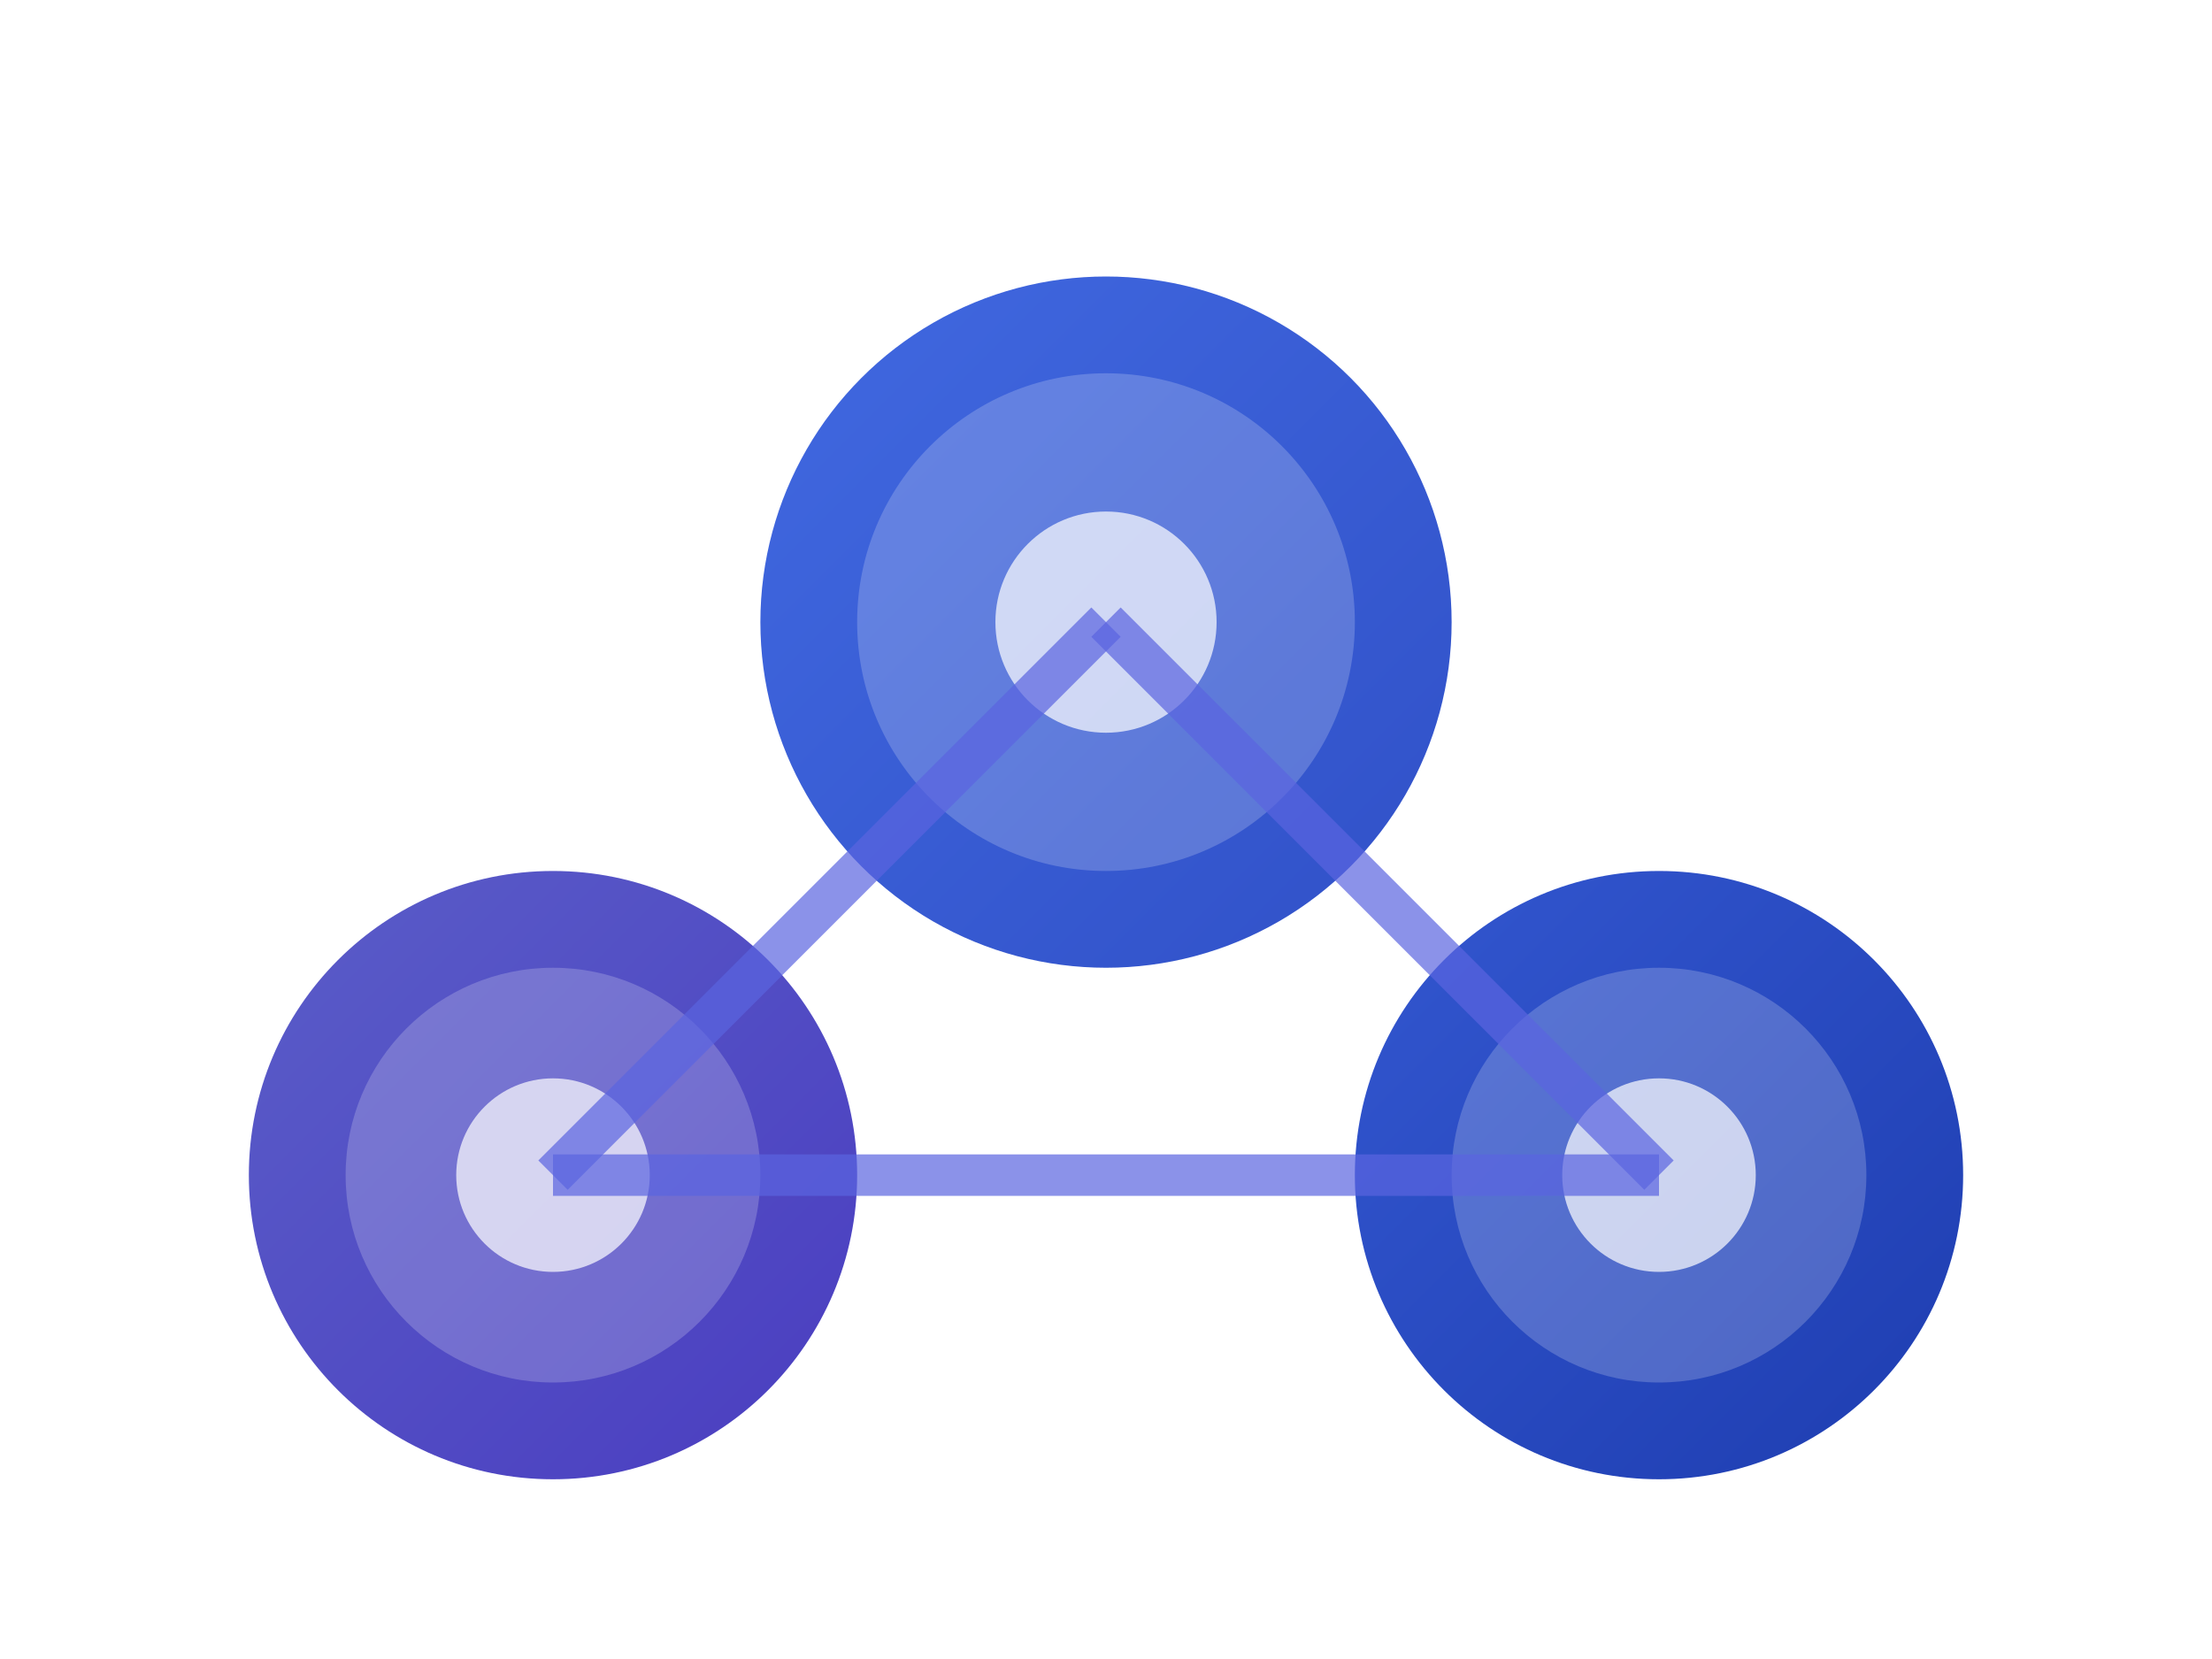
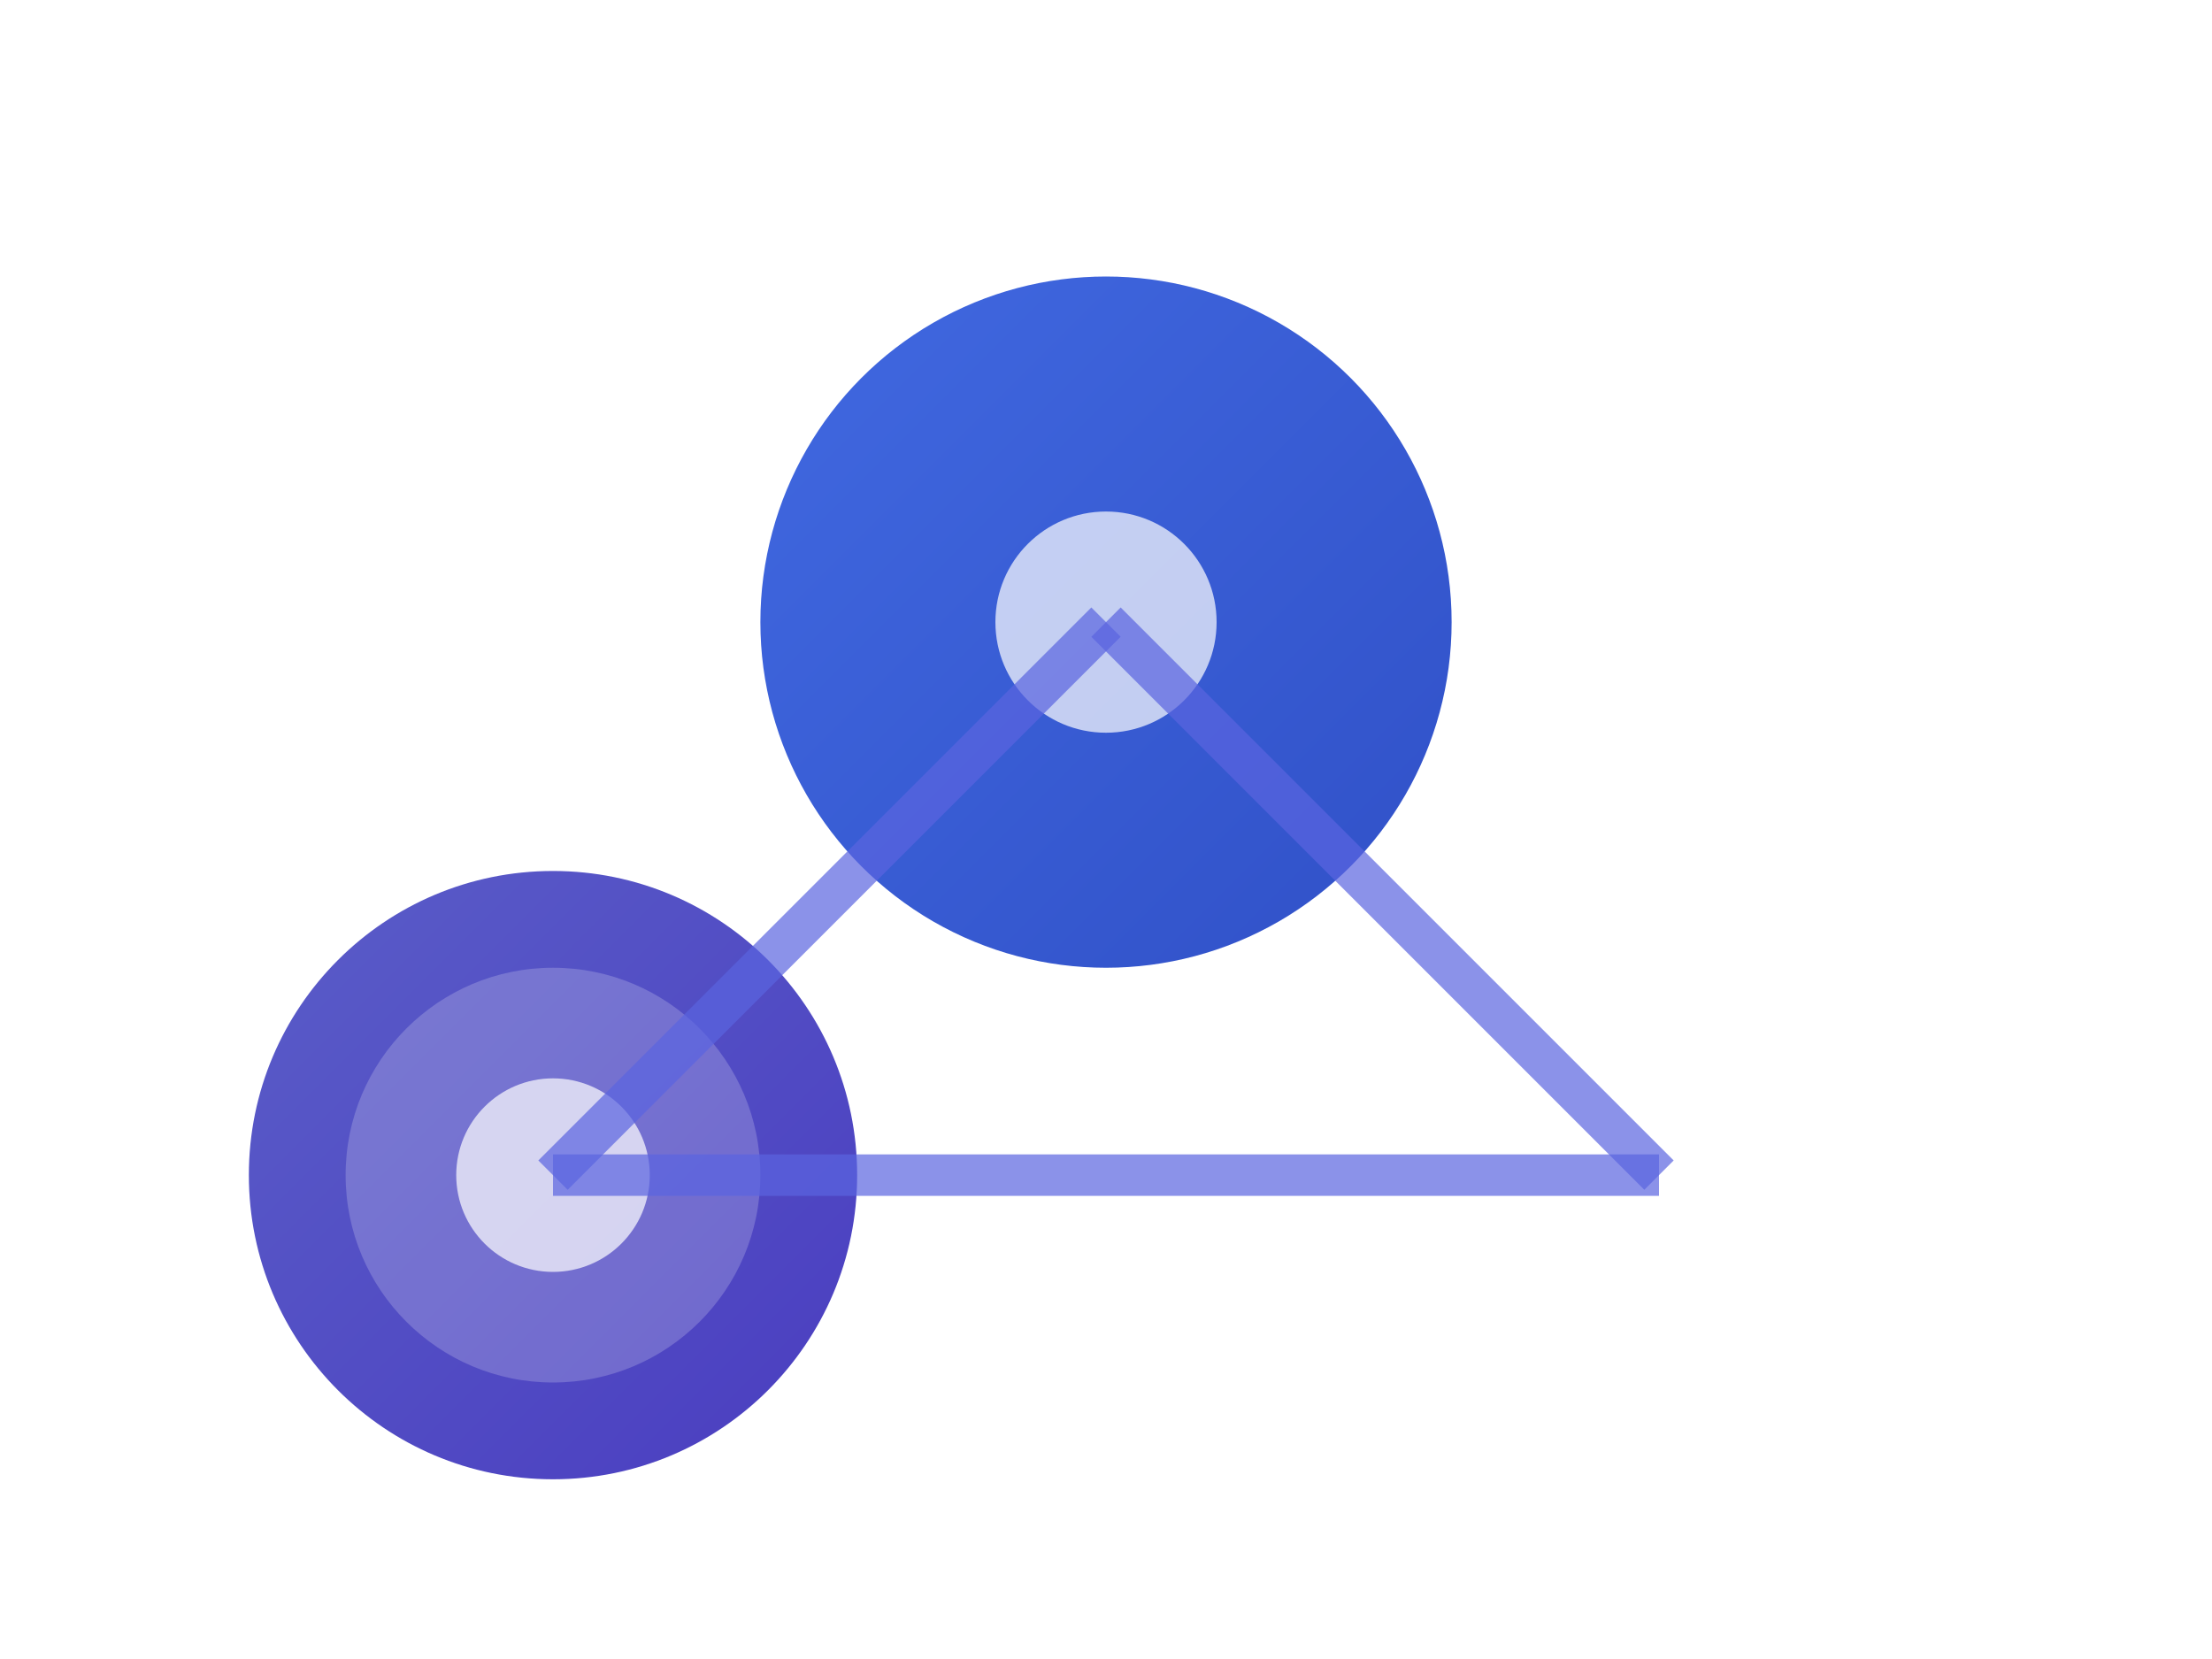
<svg xmlns="http://www.w3.org/2000/svg" width="100" height="75" viewBox="0 0 80 60">
  <defs>
    <linearGradient id="nodeGradient1" x1="0%" y1="0%" x2="100%" y2="100%">
      <stop offset="0%" stop-color="#4169E1" />
      <stop offset="100%" stop-color="#3050C7" />
    </linearGradient>
    <linearGradient id="nodeGradient2" x1="0%" y1="0%" x2="100%" y2="100%">
      <stop offset="0%" stop-color="#5A5DC8" />
      <stop offset="100%" stop-color="#4A3DC0" />
    </linearGradient>
    <linearGradient id="nodeGradient3" x1="0%" y1="0%" x2="100%" y2="100%">
      <stop offset="0%" stop-color="#3357D0" />
      <stop offset="100%" stop-color="#1E3DB0" />
    </linearGradient>
    <filter id="glow" x="-20%" y="-20%" width="140%" height="140%">
      <feGaussianBlur stdDeviation="1.5" result="blur" />
      <feComposite in="SourceGraphic" in2="blur" operator="over" />
    </filter>
  </defs>
  <g transform="translate(40, 30)">
    <g transform="scale(0.5)">
      <circle cx="0" cy="-15" r="25" fill="url(#nodeGradient1)" filter="url(#glow)" />
      <circle cx="-40" cy="25" r="22" fill="url(#nodeGradient2)" filter="url(#glow)" />
-       <circle cx="40" cy="25" r="22" fill="url(#nodeGradient3)" filter="url(#glow)" />
-       <circle cx="0" cy="-15" r="18" fill="#ffffff" fill-opacity="0.2" />
      <circle cx="-40" cy="25" r="15" fill="#ffffff" fill-opacity="0.2" />
      <circle cx="40" cy="25" r="15" fill="#ffffff" fill-opacity="0.2" />
      <circle cx="0" cy="-15" r="8" fill="#ffffff" fill-opacity="0.7" />
      <circle cx="-40" cy="25" r="7" fill="#ffffff" fill-opacity="0.7" />
-       <circle cx="40" cy="25" r="7" fill="#ffffff" fill-opacity="0.7" />
      <line x1="0" y1="-15" x2="-40" y2="25" stroke="#5A65E0" stroke-width="3" stroke-opacity="0.7" />
      <line x1="0" y1="-15" x2="40" y2="25" stroke="#5A65E0" stroke-width="3" stroke-opacity="0.7" />
      <line x1="-40" y1="25" x2="40" y2="25" stroke="#5A65E0" stroke-width="3" stroke-opacity="0.7" />
    </g>
  </g>
</svg>